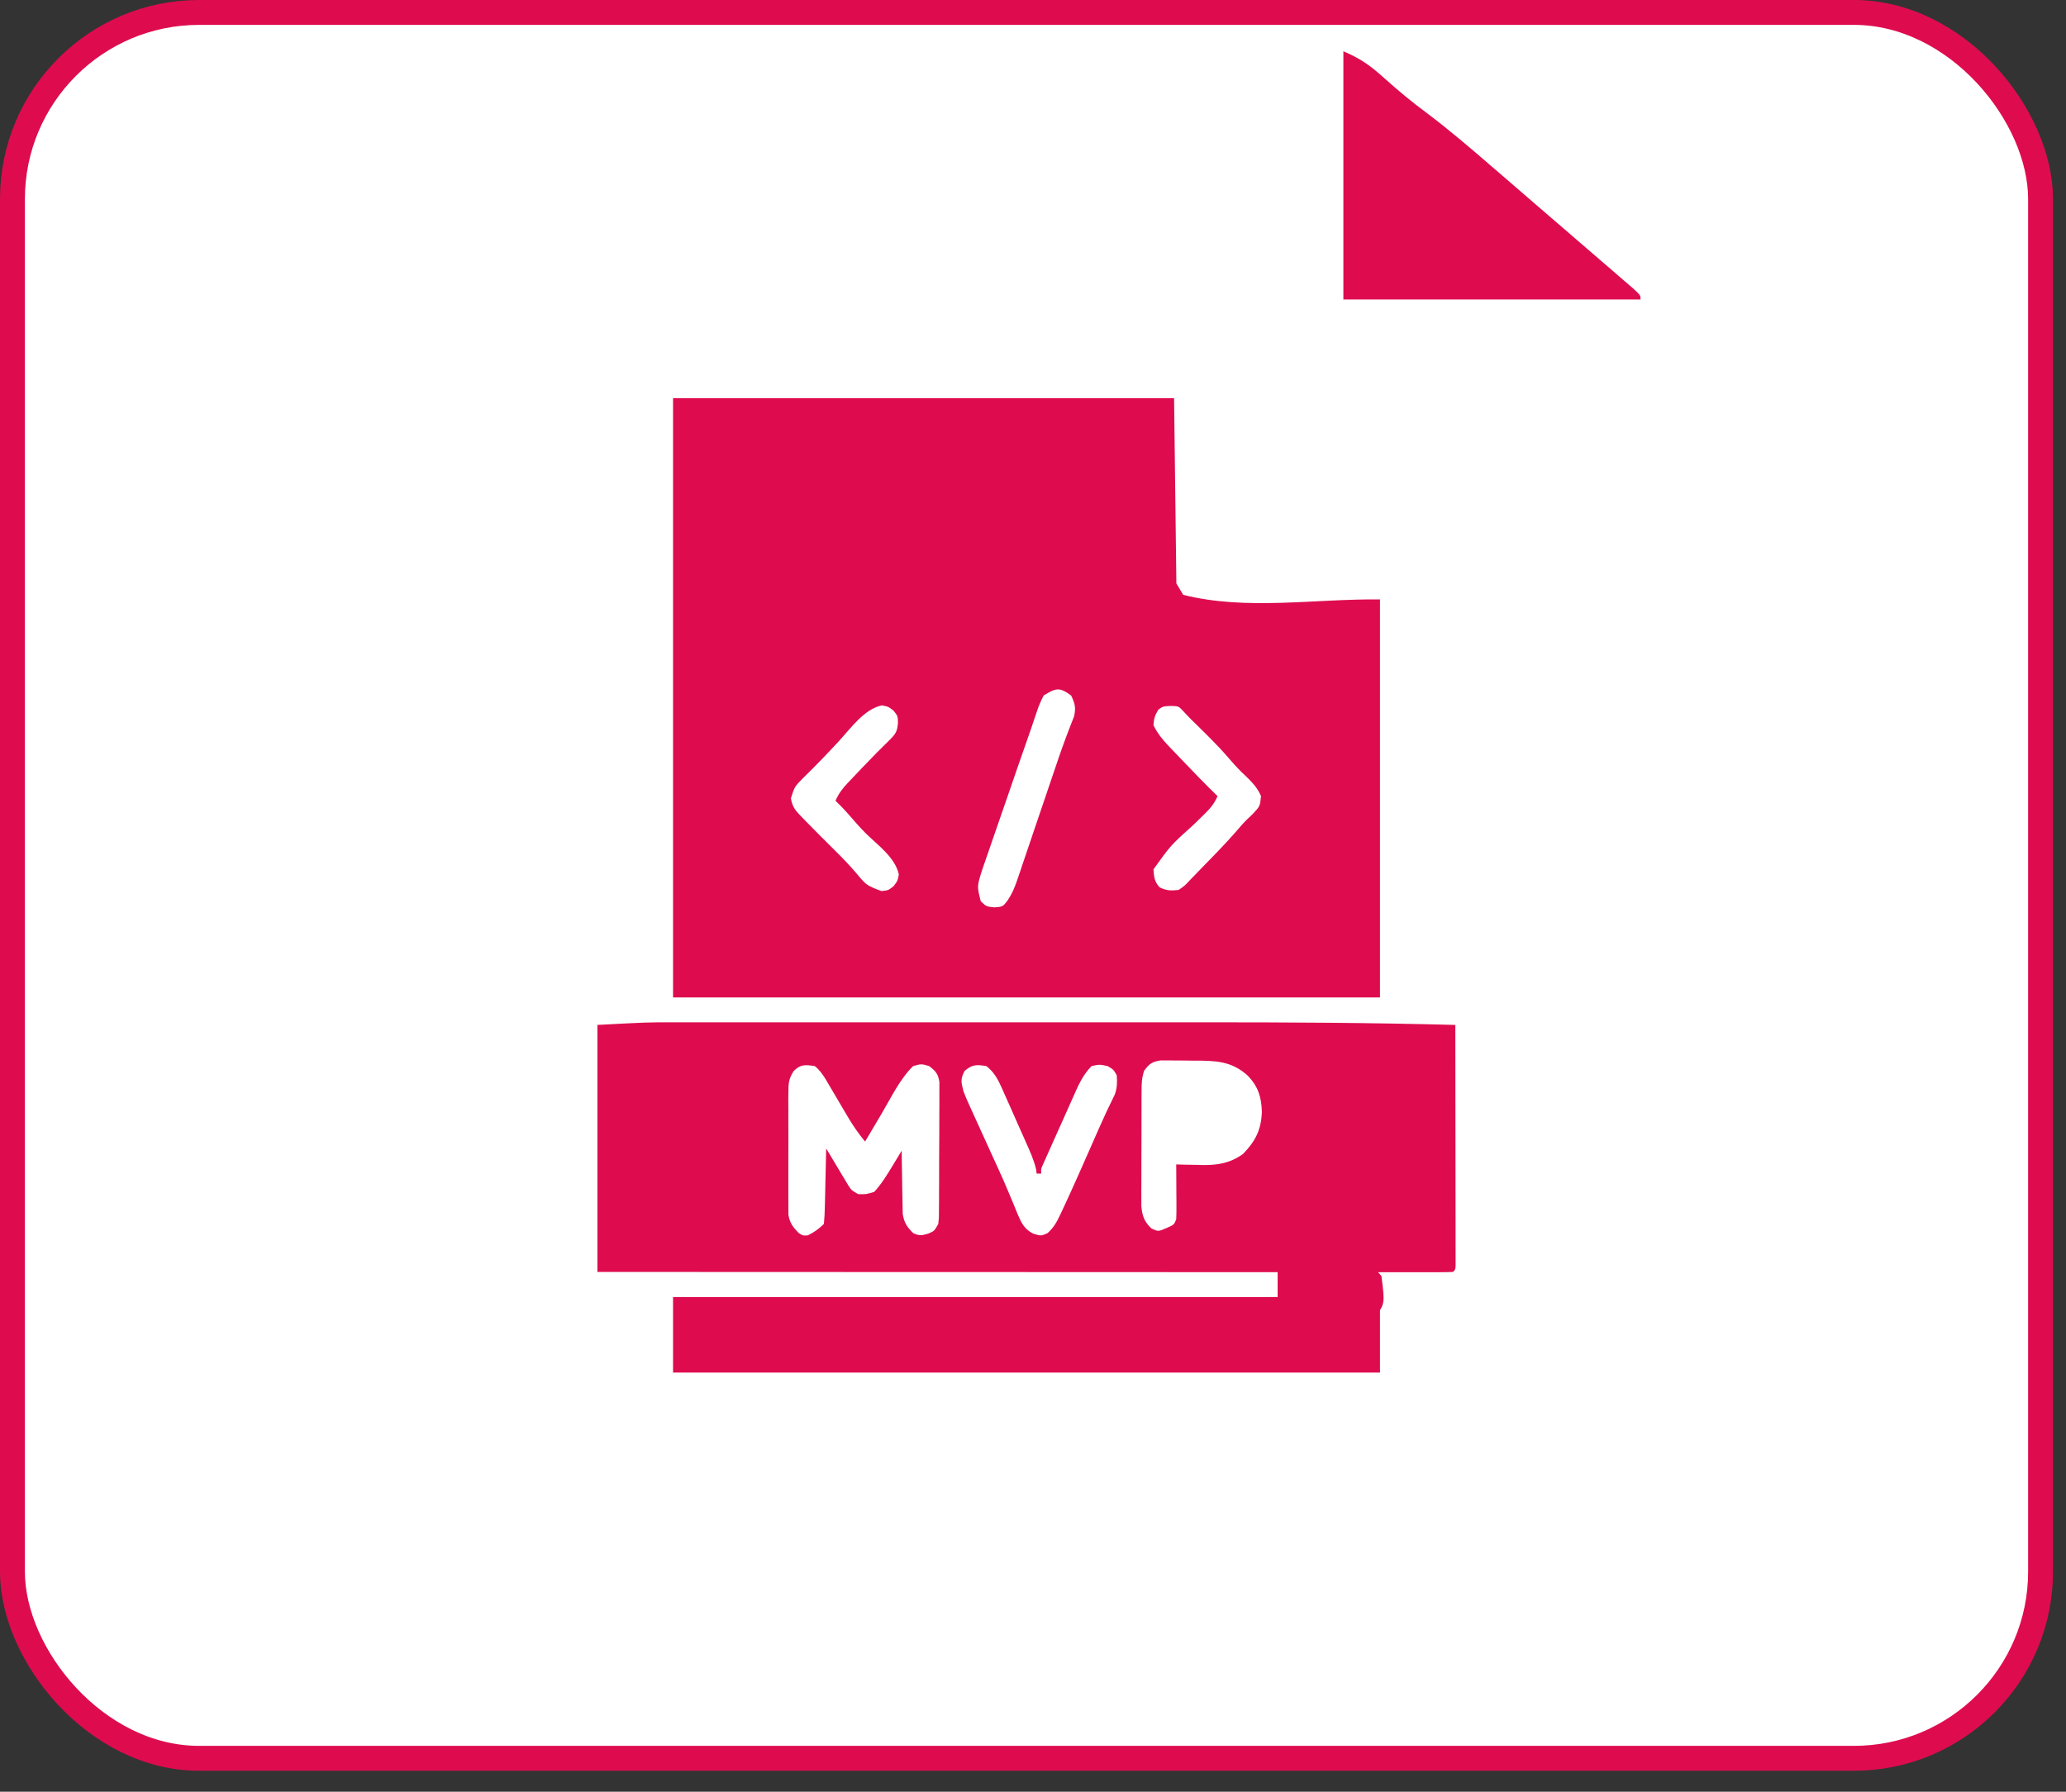
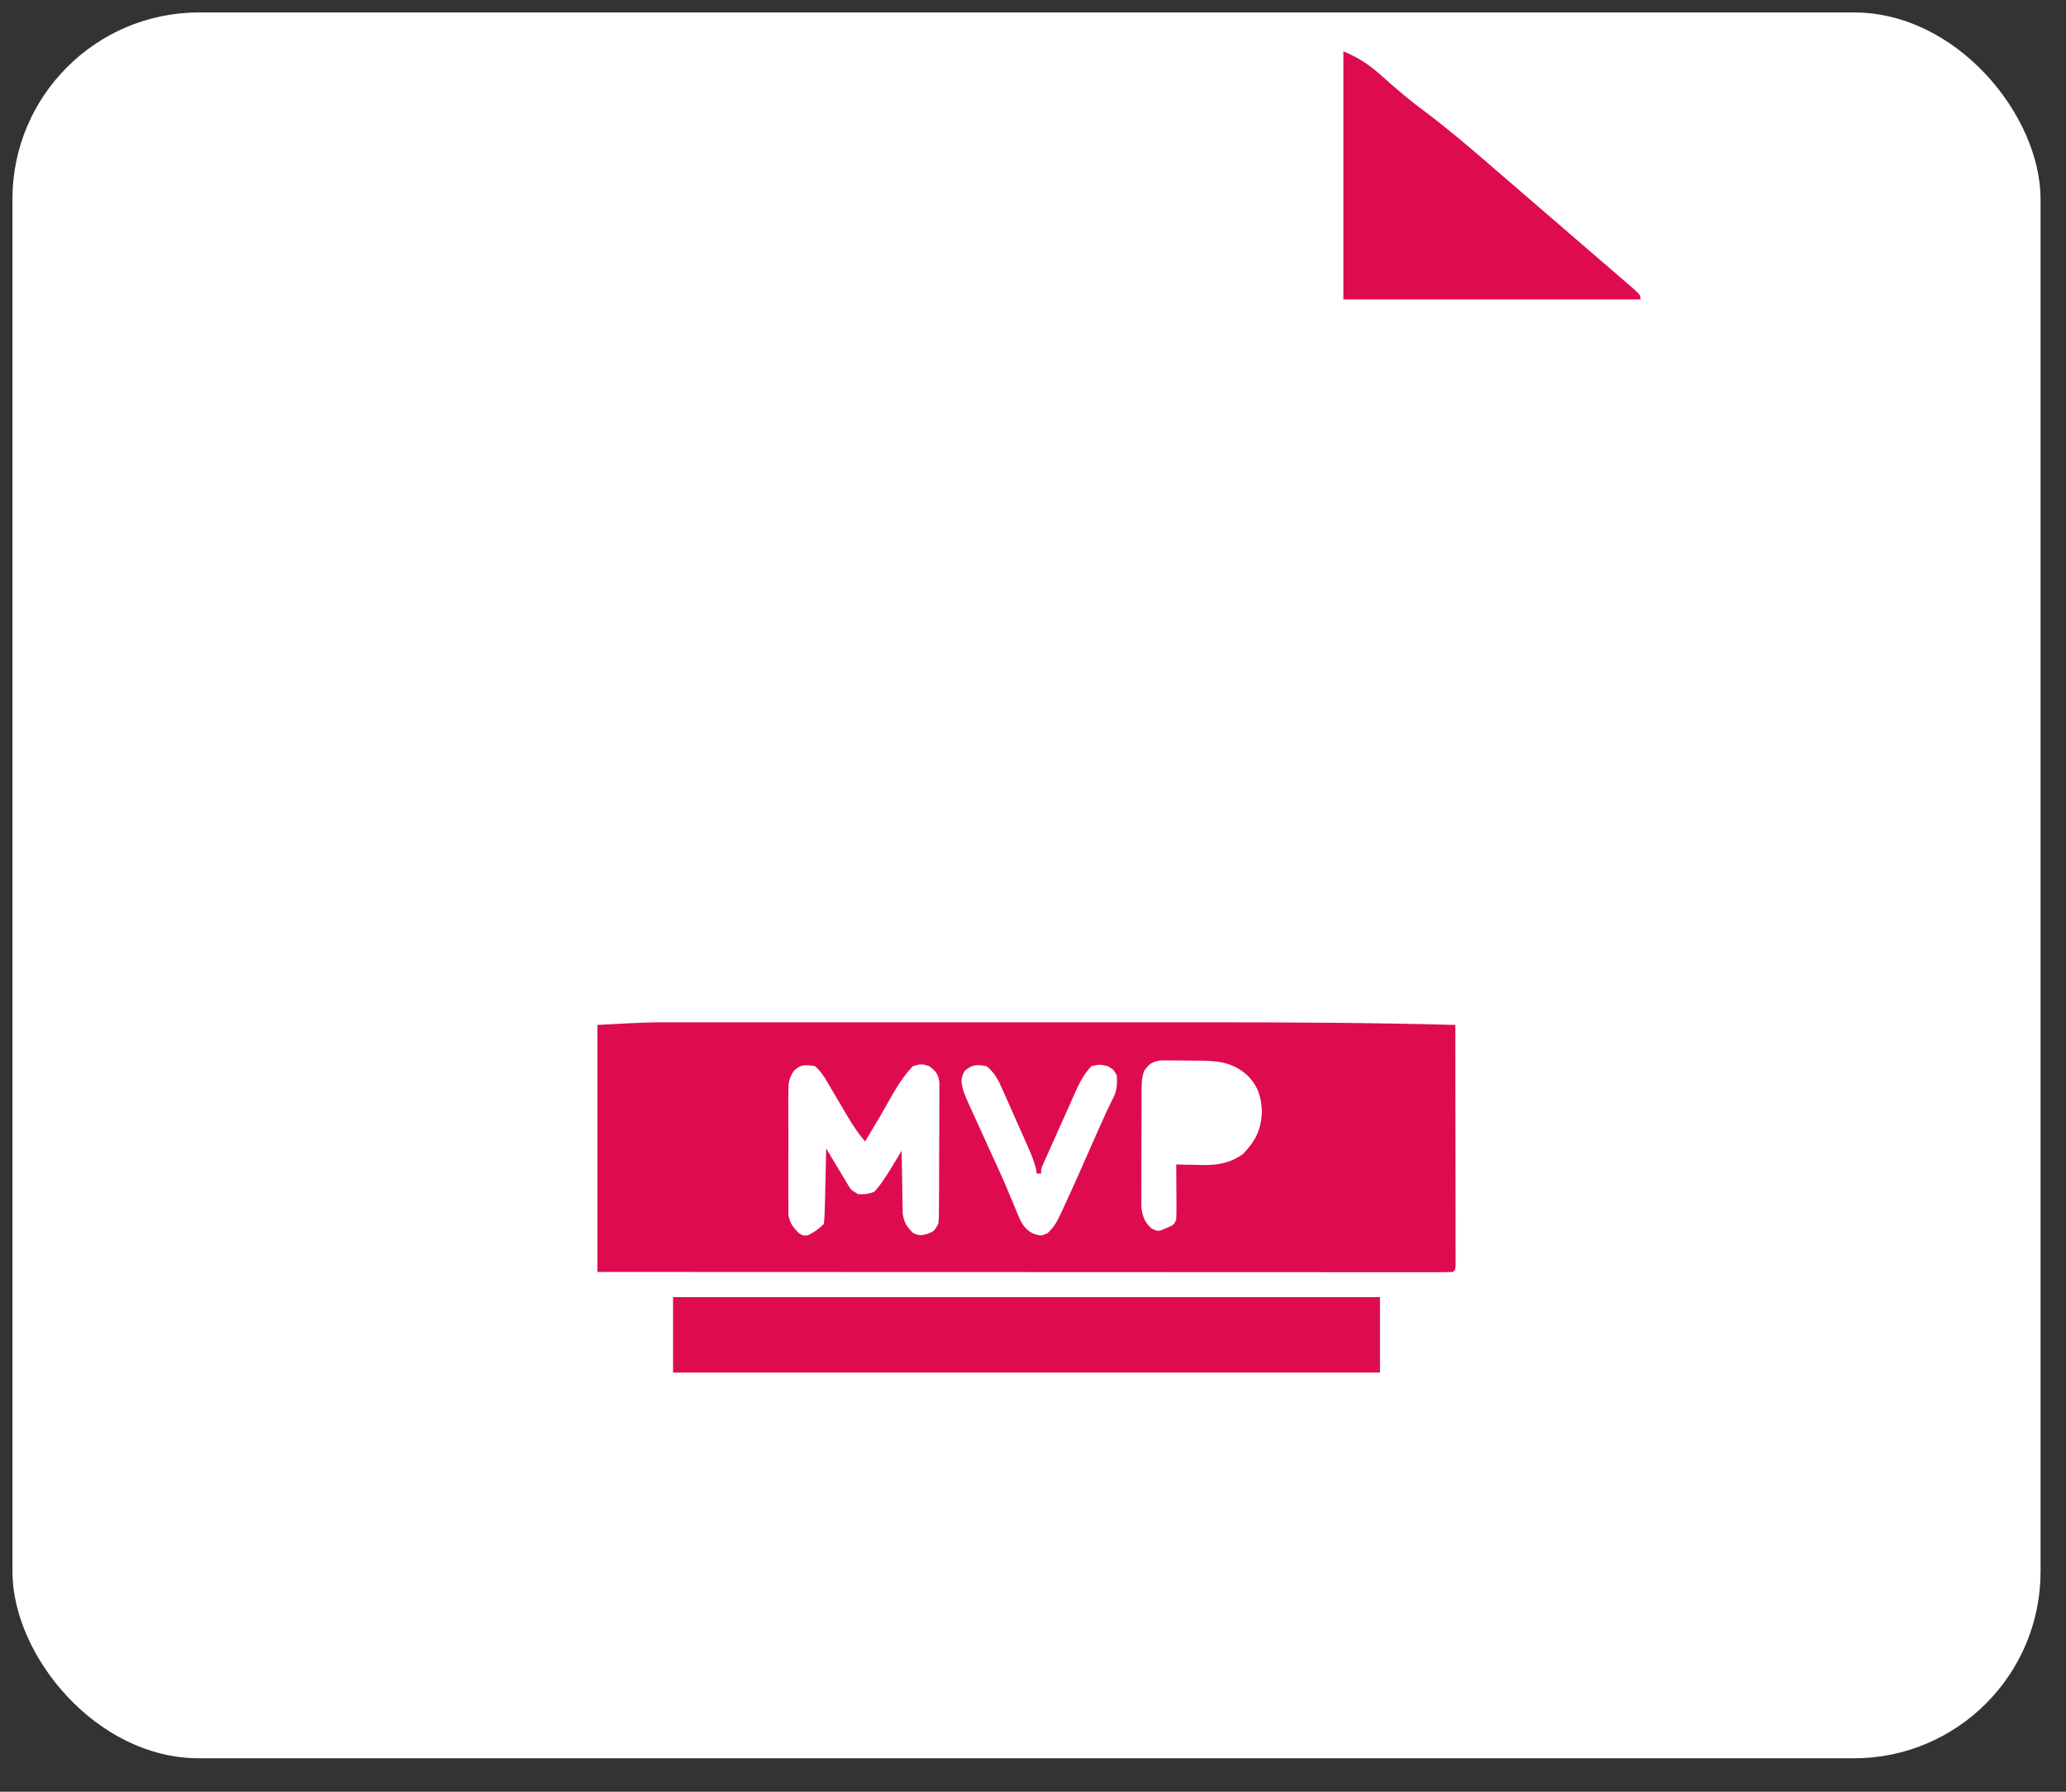
<svg xmlns="http://www.w3.org/2000/svg" width="83" height="72" viewBox="0 0 83 72" fill="none">
  <rect x="0" y="0" width="83" height="72" fill="#333333" stroke="none" />
  <rect x="0.5" y="0.5" width="81.478" height="70.157" rx="7.5" fill="white" />
-   <rect x="0.5" y="0.5" width="81.478" height="70.157" rx="7.5" stroke="#DE0C4F" />
-   <path d="M27.039 16C33.681 16 40.324 16 47.168 16C47.198 18.457 47.228 20.914 47.26 23.445C47.351 23.596 47.442 23.748 47.535 23.904C50.092 24.544 52.804 24.056 55.44 24.088C55.44 29.366 55.44 34.643 55.44 40.081C46.068 40.081 36.695 40.081 27.039 40.081C27.039 32.134 27.039 24.188 27.039 16ZM41.929 27.948C41.808 28.179 41.727 28.369 41.649 28.613C41.627 28.678 41.604 28.744 41.581 28.811C41.534 28.947 41.489 29.083 41.444 29.22C41.382 29.405 41.318 29.589 41.252 29.773C41.128 30.124 41.006 30.475 40.884 30.827C40.84 30.955 40.796 31.083 40.751 31.212C40.66 31.477 40.568 31.742 40.477 32.008C40.36 32.347 40.243 32.685 40.125 33.024C40.034 33.287 39.943 33.551 39.852 33.814C39.809 33.939 39.766 34.064 39.723 34.189C39.662 34.363 39.602 34.537 39.542 34.712C39.508 34.81 39.474 34.909 39.439 35.011C39.251 35.623 39.251 35.623 39.401 36.215C39.624 36.43 39.624 36.43 39.953 36.462C40.282 36.436 40.282 36.436 40.465 36.206C40.65 35.933 40.755 35.69 40.861 35.377C40.899 35.265 40.938 35.152 40.978 35.036C41.019 34.913 41.06 34.791 41.101 34.668C41.144 34.541 41.188 34.413 41.231 34.286C41.346 33.95 41.459 33.614 41.572 33.278C41.708 32.875 41.845 32.473 41.982 32.07C42.092 31.748 42.201 31.425 42.31 31.102C42.486 30.581 42.662 30.06 42.857 29.545C42.885 29.473 42.912 29.4 42.94 29.325C43.008 29.146 43.078 28.968 43.149 28.79C43.229 28.441 43.186 28.269 43.032 27.948C42.565 27.607 42.421 27.641 41.929 27.948ZM33.714 29.77C33.245 30.277 32.769 30.774 32.274 31.256C31.923 31.61 31.923 31.61 31.774 32.076C31.833 32.456 31.982 32.597 32.249 32.872C32.317 32.942 32.317 32.942 32.385 33.013C32.532 33.165 32.68 33.314 32.83 33.463C32.881 33.514 32.932 33.566 32.984 33.618C33.19 33.825 33.396 34.031 33.604 34.236C33.878 34.508 34.141 34.783 34.392 35.077C34.813 35.58 34.813 35.58 35.409 35.807C35.685 35.779 35.685 35.779 35.897 35.612C36.06 35.4 36.06 35.4 36.11 35.141C35.965 34.456 35.26 33.96 34.779 33.485C34.531 33.234 34.301 32.971 34.071 32.703C33.91 32.519 33.741 32.346 33.565 32.176C33.693 31.889 33.846 31.685 34.062 31.457C34.125 31.391 34.187 31.325 34.252 31.257C34.317 31.189 34.382 31.121 34.449 31.051C34.513 30.984 34.576 30.917 34.641 30.848C35.024 30.445 35.414 30.05 35.812 29.662C36.008 29.455 36.044 29.35 36.075 29.063C36.069 28.772 36.069 28.772 35.897 28.557C35.686 28.394 35.686 28.394 35.426 28.345C34.725 28.493 34.183 29.257 33.714 29.77ZM46.536 28.517C46.4 28.736 46.353 28.885 46.34 29.143C46.567 29.623 46.955 29.983 47.317 30.361C47.383 30.43 47.449 30.5 47.516 30.571C47.975 31.052 48.438 31.529 48.914 31.993C48.781 32.299 48.615 32.495 48.376 32.726C48.306 32.795 48.235 32.863 48.163 32.934C48.089 33.007 48.014 33.079 47.938 33.153C47.036 33.964 47.036 33.964 46.34 34.934C46.362 35.248 46.375 35.422 46.587 35.658C46.868 35.794 47.041 35.796 47.352 35.761C47.601 35.589 47.601 35.589 47.825 35.345C47.868 35.301 47.91 35.258 47.954 35.214C48.09 35.076 48.223 34.936 48.357 34.796C48.446 34.705 48.536 34.613 48.625 34.522C49.059 34.079 49.481 33.629 49.882 33.156C50.022 32.998 50.172 32.855 50.327 32.711C50.62 32.398 50.62 32.398 50.66 31.993C50.492 31.577 50.157 31.296 49.841 30.989C49.672 30.82 49.516 30.647 49.362 30.465C48.893 29.918 48.372 29.419 47.858 28.915C47.742 28.798 47.629 28.677 47.517 28.556C47.347 28.376 47.347 28.376 47.024 28.368C46.719 28.384 46.719 28.384 46.536 28.517Z" fill="#DE0C4F" />
  <path d="M26.997 41.082C27.111 41.082 27.224 41.082 27.341 41.082C27.65 41.081 27.959 41.081 28.268 41.082C28.604 41.082 28.94 41.082 29.276 41.081C29.933 41.081 30.589 41.081 31.245 41.081C31.781 41.081 32.317 41.081 32.852 41.081C32.929 41.081 33.006 41.081 33.085 41.081C33.241 41.081 33.397 41.081 33.553 41.081C35.014 41.081 36.475 41.081 37.935 41.082C39.178 41.082 40.421 41.082 41.664 41.082C43.116 41.081 44.567 41.081 46.019 41.081C46.175 41.081 46.332 41.081 46.488 41.081C46.565 41.081 46.642 41.081 46.721 41.081C47.252 41.081 47.783 41.081 48.315 41.081C51.7 41.08 55.083 41.096 58.467 41.186C58.469 42.349 58.471 43.513 58.471 44.677C58.472 45.389 58.473 46.1 58.474 46.812C58.475 47.385 58.475 47.958 58.476 48.531C58.476 48.751 58.476 48.97 58.477 49.189C58.477 49.495 58.477 49.801 58.477 50.107C58.478 50.199 58.478 50.29 58.478 50.385C58.478 50.468 58.478 50.55 58.478 50.636C58.478 50.744 58.478 50.744 58.478 50.855C58.467 51.02 58.467 51.02 58.375 51.112C58.193 51.121 58.01 51.123 57.827 51.123C57.707 51.124 57.587 51.124 57.463 51.124C57.329 51.124 57.194 51.123 57.059 51.123C56.917 51.123 56.775 51.123 56.633 51.123C56.242 51.124 55.85 51.123 55.458 51.123C55.036 51.122 54.615 51.123 54.193 51.123C53.462 51.123 52.73 51.122 51.999 51.122C50.942 51.121 49.885 51.121 48.827 51.121C47.112 51.12 45.397 51.12 43.681 51.119C42.015 51.118 40.348 51.117 38.681 51.117C38.579 51.117 38.476 51.117 38.37 51.117C37.855 51.117 37.34 51.117 36.826 51.117C32.55 51.116 28.275 51.114 24 51.112C24 47.836 24 44.561 24 41.186C26.006 41.08 26.006 41.08 26.997 41.082ZM45.967 43.024C45.87 43.313 45.863 43.518 45.862 43.821C45.861 43.928 45.861 44.035 45.86 44.146C45.86 44.262 45.86 44.377 45.86 44.497C45.859 44.615 45.859 44.734 45.859 44.857C45.858 45.109 45.858 45.36 45.858 45.612C45.858 45.934 45.857 46.256 45.855 46.578C45.854 46.886 45.854 47.193 45.854 47.501C45.853 47.616 45.852 47.732 45.852 47.851C45.852 47.958 45.852 48.066 45.853 48.177C45.852 48.271 45.852 48.366 45.852 48.463C45.886 48.852 45.971 49.101 46.26 49.366C46.532 49.492 46.532 49.492 46.863 49.349C47.166 49.216 47.166 49.216 47.254 48.998C47.261 48.831 47.264 48.664 47.263 48.498C47.262 48.399 47.262 48.3 47.262 48.198C47.261 48.042 47.261 48.042 47.259 47.884C47.259 47.779 47.259 47.675 47.258 47.567C47.257 47.309 47.256 47.051 47.254 46.792C47.371 46.795 47.489 46.799 47.61 46.802C47.767 46.804 47.924 46.807 48.081 46.809C48.197 46.813 48.197 46.813 48.315 46.816C48.93 46.824 49.424 46.739 49.938 46.371C50.435 45.855 50.665 45.412 50.695 44.684C50.677 44.085 50.548 43.669 50.135 43.231C49.468 42.625 48.819 42.622 47.952 42.622C47.754 42.622 47.556 42.618 47.357 42.615C47.231 42.614 47.104 42.614 46.978 42.614C46.863 42.613 46.748 42.612 46.631 42.612C46.281 42.664 46.177 42.745 45.967 43.024ZM31.887 43.037C31.692 43.345 31.674 43.514 31.673 43.876C31.672 43.99 31.671 44.105 31.669 44.223C31.67 44.347 31.671 44.471 31.672 44.595C31.672 44.723 31.671 44.851 31.671 44.979C31.67 45.247 31.671 45.515 31.673 45.783C31.675 46.126 31.674 46.468 31.671 46.811C31.67 47.075 31.67 47.34 31.671 47.604C31.672 47.73 31.671 47.857 31.671 47.983C31.669 48.16 31.671 48.337 31.673 48.514C31.673 48.614 31.674 48.715 31.674 48.818C31.731 49.153 31.855 49.307 32.088 49.55C32.261 49.656 32.261 49.656 32.456 49.642C32.713 49.513 32.896 49.385 33.099 49.182C33.122 48.952 33.134 48.731 33.137 48.501C33.139 48.433 33.141 48.366 33.143 48.297C33.148 48.083 33.153 47.868 33.157 47.654C33.16 47.509 33.164 47.363 33.167 47.218C33.176 46.862 33.184 46.505 33.191 46.149C33.22 46.198 33.249 46.247 33.28 46.298C33.412 46.52 33.546 46.742 33.679 46.965C33.725 47.042 33.771 47.119 33.819 47.199C33.886 47.31 33.886 47.31 33.954 47.423C33.995 47.492 34.036 47.56 34.078 47.63C34.205 47.828 34.205 47.828 34.478 47.987C34.799 47.994 34.799 47.994 35.121 47.895C35.423 47.566 35.65 47.191 35.88 46.809C35.913 46.755 35.946 46.7 35.981 46.643C36.062 46.509 36.143 46.375 36.224 46.241C36.226 46.367 36.226 46.367 36.227 46.495C36.231 46.808 36.237 47.12 36.243 47.433C36.246 47.568 36.248 47.703 36.249 47.838C36.251 48.033 36.255 48.227 36.26 48.422C36.262 48.539 36.264 48.656 36.266 48.776C36.324 49.138 36.428 49.292 36.684 49.55C36.93 49.669 37.028 49.648 37.293 49.573C37.537 49.466 37.537 49.466 37.695 49.182C37.724 48.915 37.724 48.915 37.722 48.608C37.723 48.49 37.724 48.371 37.725 48.249C37.725 48.12 37.726 47.99 37.726 47.861C37.726 47.728 37.727 47.596 37.728 47.463C37.729 47.185 37.729 46.907 37.729 46.629C37.729 46.273 37.731 45.917 37.735 45.56C37.737 45.286 37.737 45.012 37.737 44.738C37.737 44.607 37.738 44.476 37.739 44.344C37.741 44.161 37.74 43.977 37.739 43.794C37.74 43.689 37.74 43.584 37.74 43.477C37.684 43.147 37.592 43.04 37.327 42.84C37.014 42.748 37.014 42.748 36.684 42.84C36.146 43.369 35.789 44.127 35.408 44.77C35.345 44.878 35.281 44.985 35.217 45.092C35.062 45.352 34.908 45.613 34.754 45.873C34.489 45.555 34.268 45.232 34.058 44.876C33.998 44.775 33.939 44.674 33.877 44.57C33.784 44.411 33.69 44.252 33.597 44.093C33.506 43.938 33.414 43.784 33.323 43.629C33.269 43.537 33.215 43.445 33.159 43.351C33.028 43.147 32.921 42.989 32.732 42.84C32.349 42.784 32.17 42.76 31.887 43.037ZM38.752 43.035C38.576 43.373 38.615 43.484 38.706 43.851C38.808 44.121 38.927 44.382 39.048 44.645C39.082 44.721 39.117 44.797 39.153 44.876C39.264 45.121 39.375 45.365 39.487 45.609C39.596 45.847 39.704 46.086 39.812 46.325C39.885 46.484 39.958 46.643 40.031 46.802C40.221 47.214 40.404 47.628 40.577 48.048C40.612 48.132 40.648 48.216 40.684 48.303C40.752 48.463 40.818 48.624 40.881 48.785C41.033 49.142 41.151 49.391 41.505 49.572C41.822 49.669 41.822 49.669 42.082 49.556C42.334 49.326 42.449 49.119 42.594 48.81C42.621 48.754 42.648 48.697 42.675 48.64C42.763 48.454 42.849 48.267 42.934 48.079C42.964 48.014 42.993 47.949 43.024 47.882C43.247 47.392 43.464 46.9 43.681 46.407C43.776 46.191 43.872 45.974 43.967 45.758C44.029 45.619 44.09 45.48 44.151 45.341C44.353 44.881 44.565 44.427 44.789 43.977C44.882 43.707 44.886 43.491 44.864 43.208C44.732 42.976 44.732 42.976 44.496 42.84C44.175 42.771 44.175 42.771 43.853 42.84C43.483 43.212 43.297 43.67 43.087 44.142C43.033 44.263 43.033 44.263 42.978 44.386C42.902 44.556 42.826 44.725 42.751 44.895C42.635 45.156 42.518 45.416 42.401 45.675C42.327 45.84 42.254 46.005 42.18 46.17C42.145 46.248 42.11 46.326 42.074 46.407C42.042 46.479 42.01 46.551 41.977 46.625C41.949 46.688 41.92 46.752 41.891 46.818C41.82 46.976 41.82 46.976 41.831 47.16C41.77 47.16 41.71 47.16 41.647 47.16C41.635 47.071 41.635 47.071 41.622 46.98C41.531 46.6 41.376 46.26 41.217 45.904C41.184 45.828 41.15 45.752 41.115 45.674C41.044 45.514 40.972 45.354 40.901 45.194C40.792 44.949 40.684 44.704 40.576 44.459C40.506 44.303 40.437 44.147 40.367 43.991C40.335 43.918 40.303 43.845 40.27 43.77C40.103 43.4 39.956 43.093 39.625 42.84C39.229 42.776 39.062 42.772 38.752 43.035Z" fill="#DE0C4F" />
  <path d="M27.039 52.124C36.411 52.124 45.783 52.124 55.44 52.124C55.44 53.125 55.44 54.126 55.44 55.157C46.068 55.157 36.695 55.157 27.039 55.157C27.039 54.156 27.039 53.155 27.039 52.124Z" fill="#DE0C4F" />
  <path d="M53.969 2.06C54.706 2.378 55.065 2.648 55.627 3.153C56.165 3.634 56.709 4.091 57.298 4.524C58.234 5.228 59.109 5.98 59.986 6.739C60.241 6.959 60.241 6.959 60.502 7.183C60.859 7.491 61.216 7.799 61.572 8.108C62.03 8.503 62.489 8.899 62.948 9.294C63.386 9.671 63.824 10.049 64.262 10.428C64.427 10.57 64.592 10.712 64.763 10.859C64.989 11.054 64.989 11.054 65.219 11.254C65.419 11.427 65.419 11.427 65.624 11.603C65.908 11.87 65.908 11.87 65.908 12.033C61.968 12.033 58.028 12.033 53.969 12.033C53.969 8.742 53.969 5.451 53.969 2.06Z" fill="#DE0C4F" />
-   <path d="M51.328 50.786C51.916 50.773 52.505 50.763 53.093 50.755C53.26 50.751 53.427 50.747 53.599 50.743C53.84 50.741 53.84 50.741 54.086 50.738C54.308 50.734 54.308 50.734 54.534 50.73C55.039 50.802 55.2 50.921 55.498 51.277C55.641 52.393 55.641 52.393 55.223 52.951C54.498 53.382 53.844 53.31 52.986 53.28C52.827 53.277 52.668 53.274 52.504 53.271C52.112 53.263 51.72 53.251 51.328 53.239C51.328 52.429 51.328 51.62 51.328 50.786Z" fill="#DE0C4F" />
</svg>